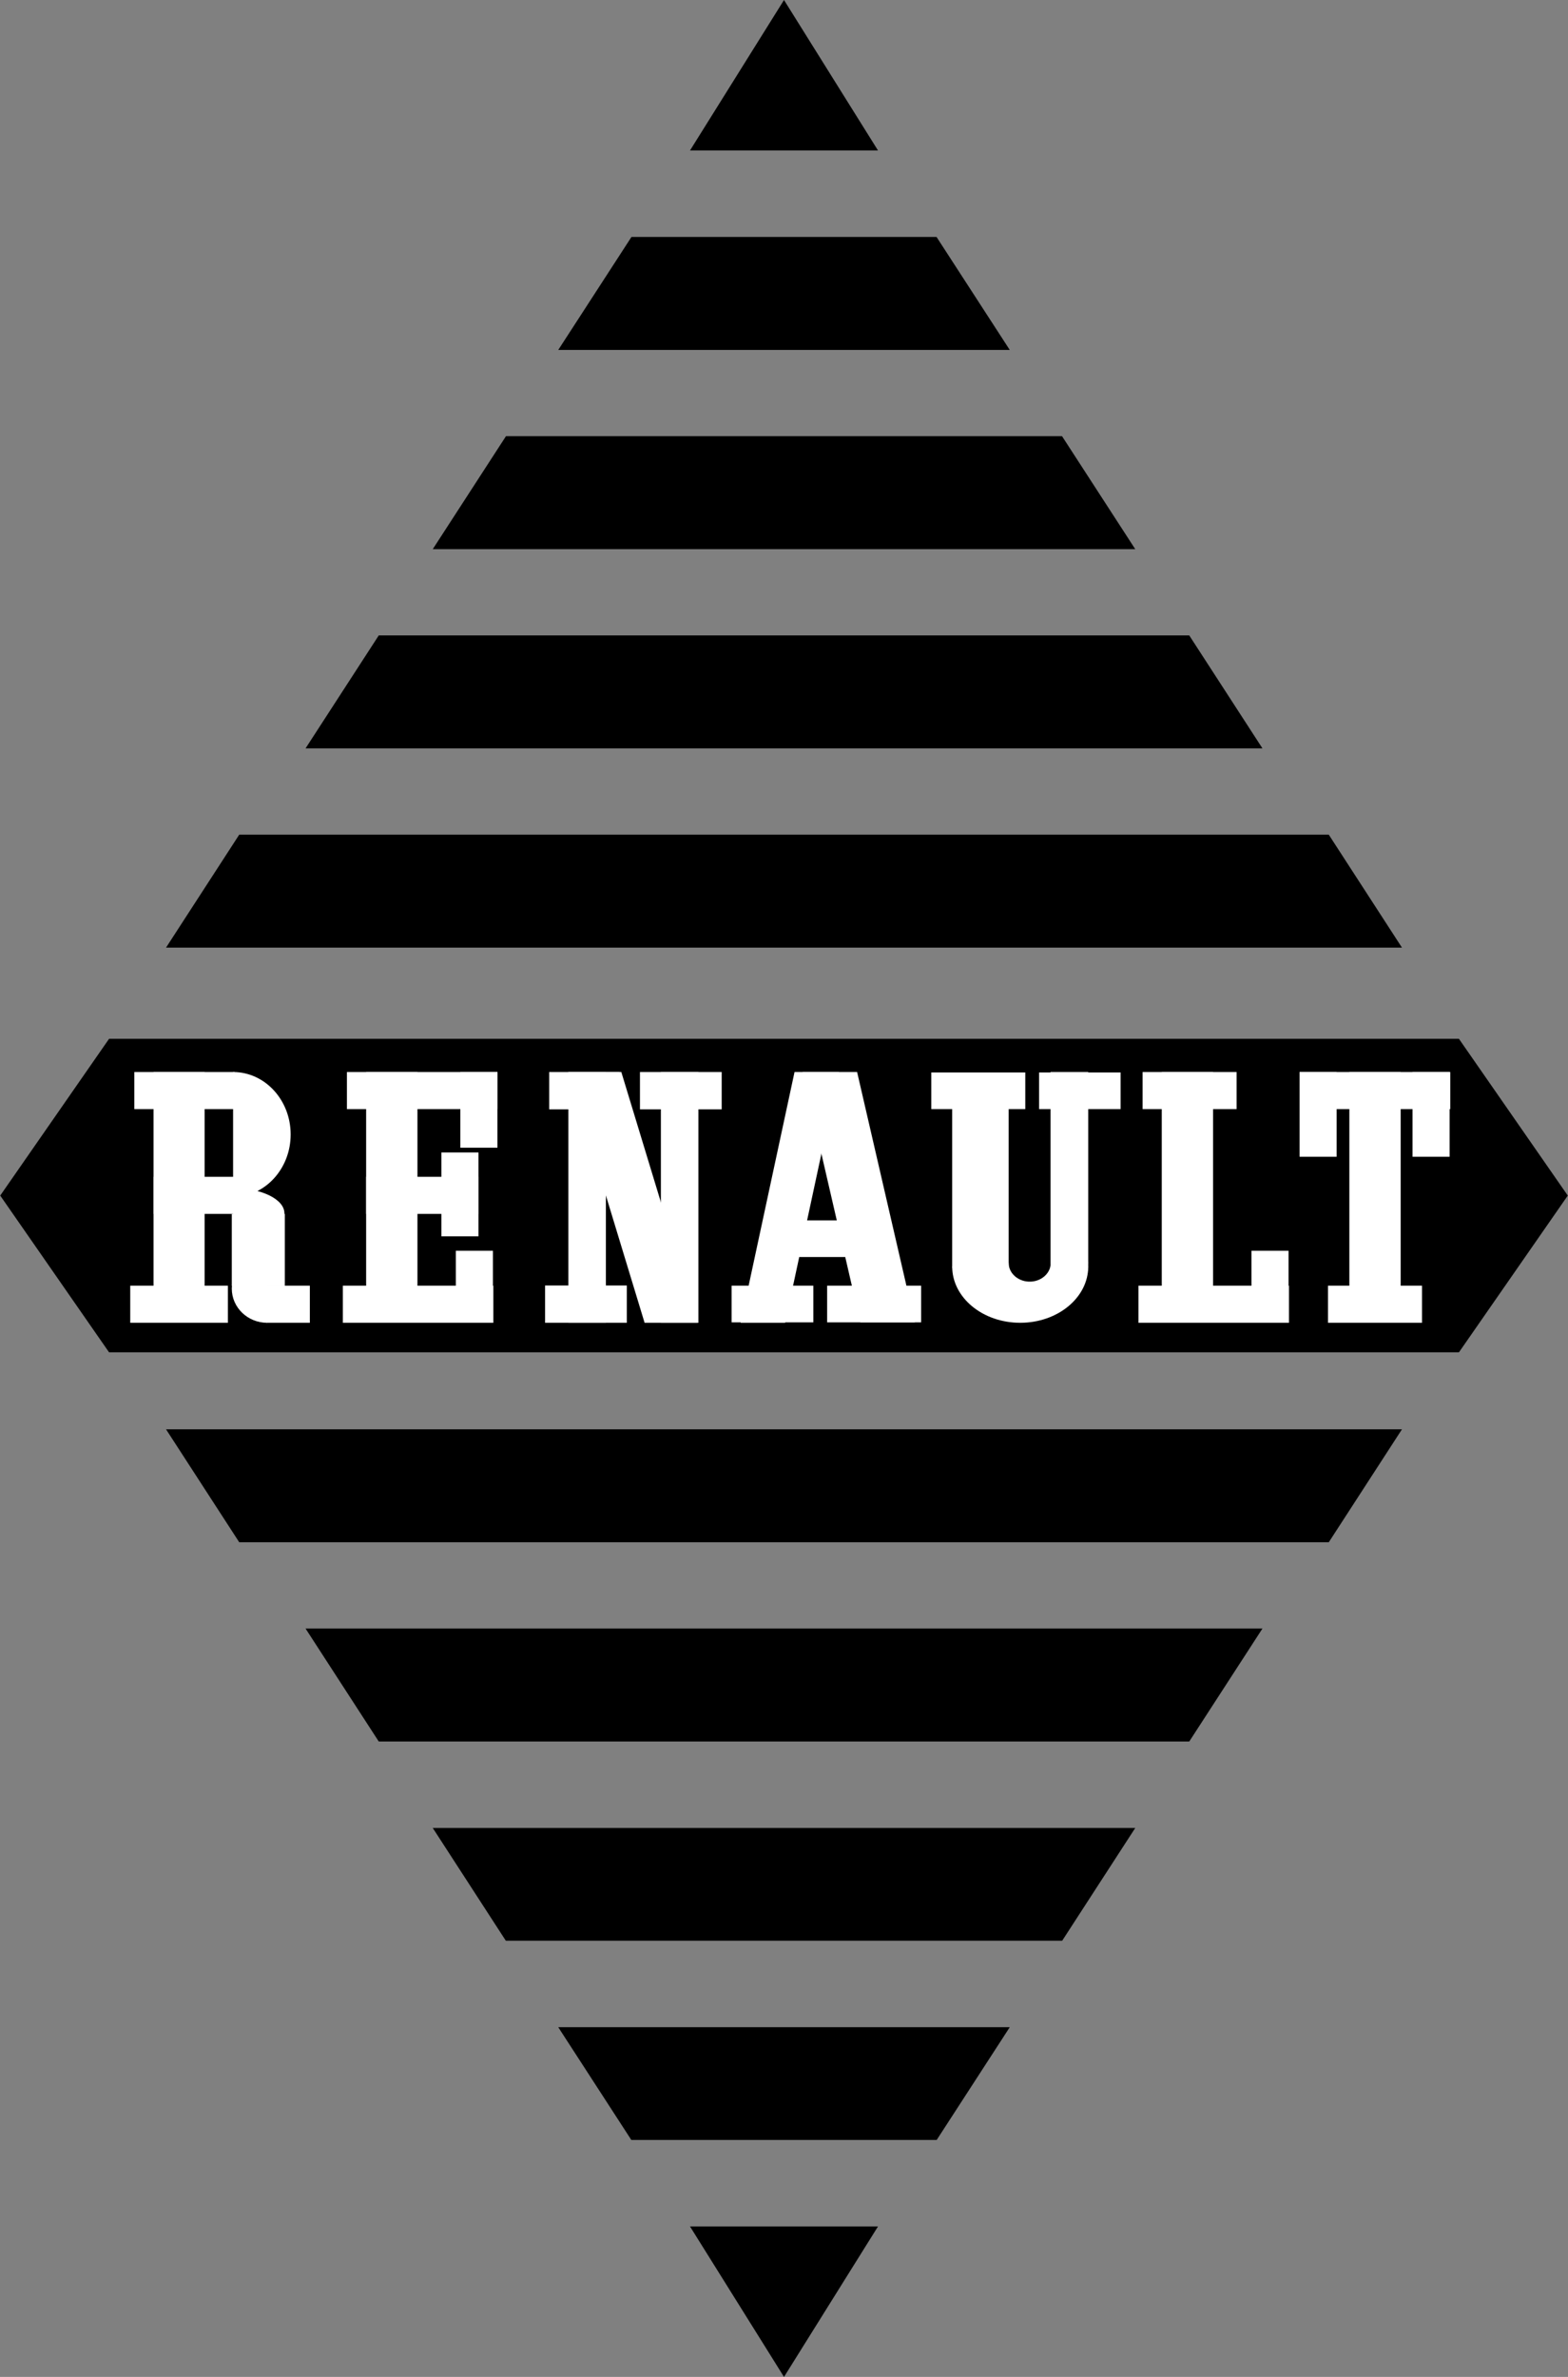
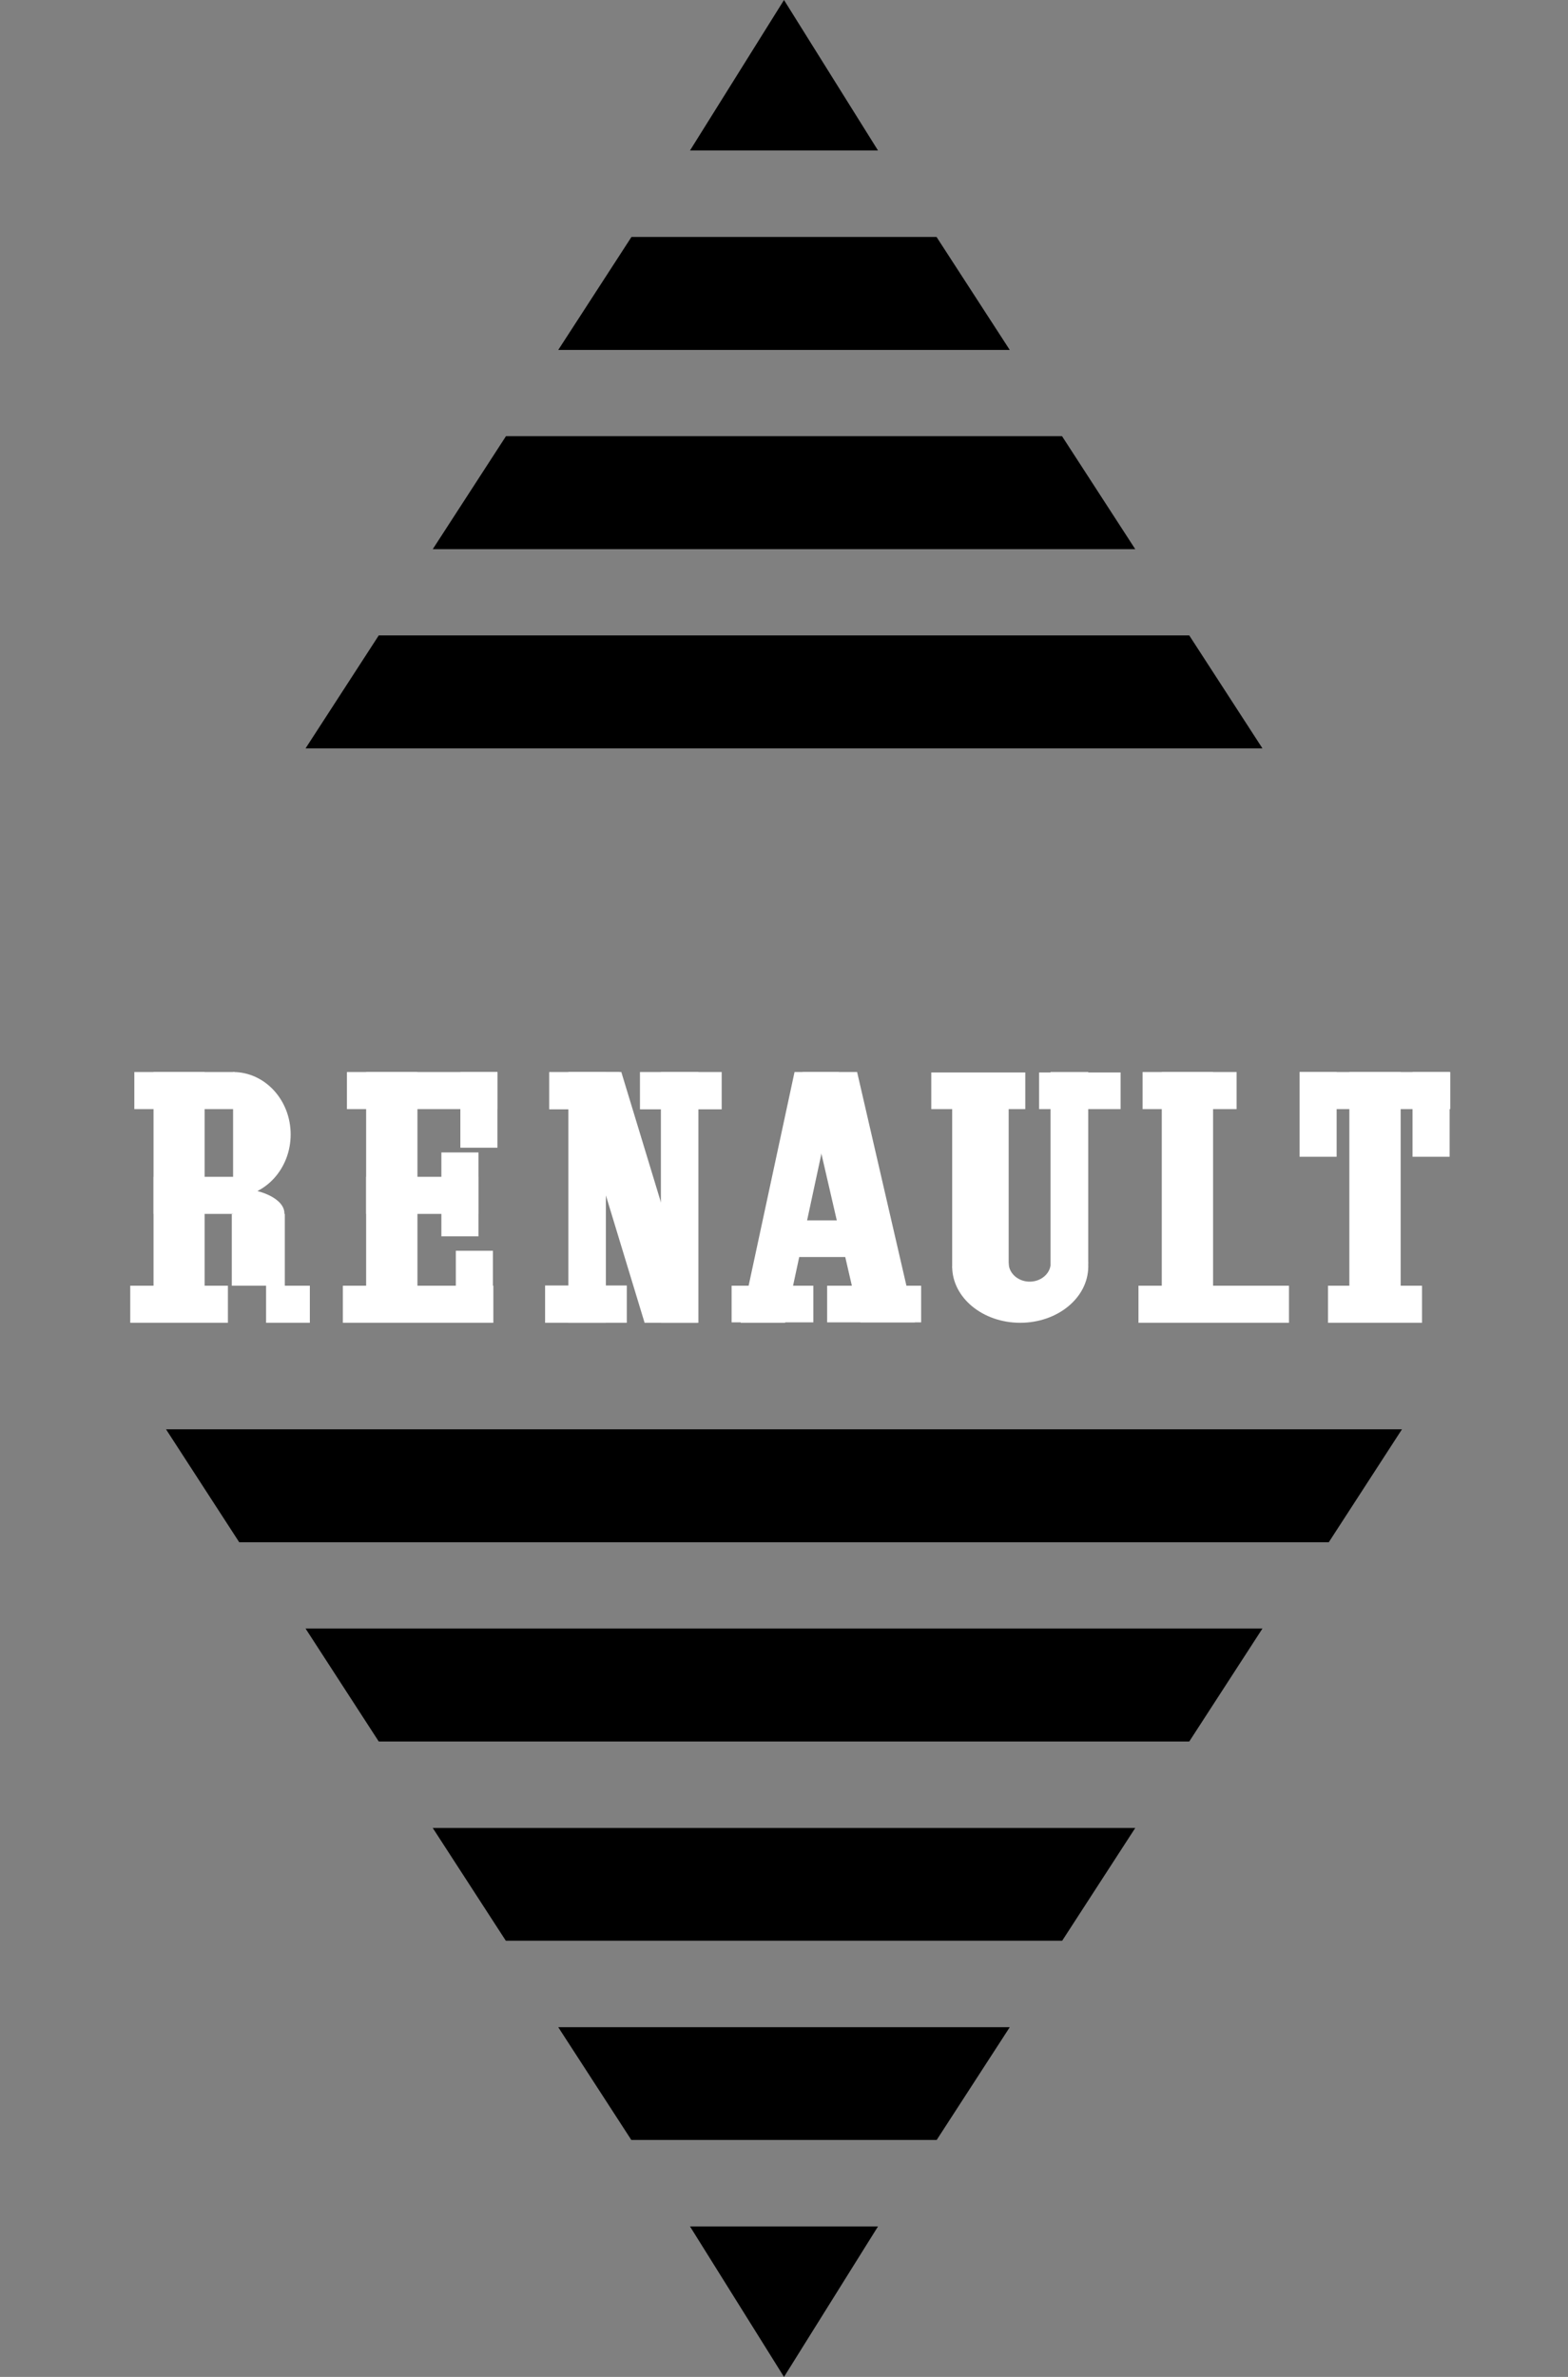
<svg xmlns="http://www.w3.org/2000/svg" width="7272" height="11024" overflow="hidden">
  <rect width="100%" height="100%" fill="#808080" stroke="none" />
  <defs>
    <clipPath id="clip0">
      <path d="M-711-7630 6561-7630 6561 3394-711 3394Z" fill-rule="evenodd" clip-rule="evenodd" />
    </clipPath>
  </defs>
  <g clip-path="url(#clip0)" transform="translate(711 7630)">
    <path d="M2489-6932 2925-7630 3361-6932Z" fill-rule="evenodd" />
    <path d="M1878-6007 2217.56-6531 3632.44-6531 3972-6007Z" fill-rule="evenodd" />
    <path d="M1296-5083 1635.56-5607 4214.44-5607 4554-5083Z" fill-rule="evenodd" />
    <path d="M706-4159 1045.56-4683 4804.44-4683 5144-4159Z" fill-rule="evenodd" />
-     <path d="M59-3235 398.563-3759 5451.44-3759 5791-3235Z" fill-rule="evenodd" />
-     <path d="M-710-2085-205.203-2812 6055.2-2812 6560-2085 6055.2-1358.01-205.203-1358.01Z" fill-rule="evenodd" />
    <path d="M0 698 436 0 872 698Z" fill-rule="evenodd" transform="matrix(1 0 0 -1 2489 3394)" />
    <path d="M0 523 338.912 0 1755.09 0 2094 523Z" fill-rule="evenodd" transform="matrix(1 0 0 -1 1878 2295)" />
    <path d="M0 523 338.912 0 2919.09 0 3258 523Z" fill-rule="evenodd" transform="matrix(1 0 0 -1 1296 1371)" />
    <path d="M0 524 339.562 0 4098.44 0 4438 524Z" fill-rule="evenodd" transform="matrix(1 0 0 -1 706 447)" />
    <path d="M0 524 339.563 0 5392.44 0 5732 524Z" fill-rule="evenodd" transform="matrix(1 0 0 -1 59 -477)" />
    <rect x="1" y="-2658" width="237" height="1159" fill="#FFFFFF" />
    <rect x="-88" y="-2658" width="465" height="172" fill="#FFFFFF" />
    <rect x="1" y="-2172" width="429" height="172" fill="#FFFFFF" />
    <rect x="-107" y="-1667" width="453" height="172" fill="#FFFFFF" />
    <path d="M370-2368.5 370-2658C517.46-2658 637-2528.39 637-2368.5 637-2208.61 517.46-2079 370-2079L370-2368.5Z" fill="#FFFFFF" fill-rule="evenodd" />
    <rect x="364" y="-2000" width="246" height="333" fill="#FFFFFF" />
    <path d="M370-2003 370-2120C501.444-2120 608-2067.62 608-2003 608-1938.38 501.444-1886 370-1886L370-2003Z" fill="#FFFFFF" fill-rule="evenodd" />
    <rect x="523" y="-1667" width="203" height="172" fill="#FFFFFF" />
-     <path d="M164 158.5 164 317C73.425 317 0 246.037 0 158.5 0 70.963 73.425 0 164 0L164 158.5Z" fill="#FFFFFF" fill-rule="evenodd" transform="matrix(1 0 0 -1 364 -1495)" />
    <rect x="987" y="-2658" width="238" height="1159" fill="#FFFFFF" />
    <rect x="898" y="-2658" width="698" height="172" fill="#FFFFFF" />
    <rect x="987" y="-2172" width="521" height="172" fill="#FFFFFF" />
    <rect x="879" y="-1667" width="698" height="172" fill="#FFFFFF" />
    <rect x="1336" y="-2285" width="172" height="389" fill="#FFFFFF" />
    <rect x="1403" y="-1829" width="172" height="330" fill="#FFFFFF" />
    <rect x="1424" y="-2658" width="172" height="351" fill="#FFFFFF" />
    <rect x="1925" y="-2658" width="174" height="1163" fill="#FFFFFF" />
    <path d="M0 1163 353.488 0 599 0 245.512 1163Z" fill="#FFFFFF" fill-rule="evenodd" transform="matrix(-1 -8.74228e-08 -8.74228e-08 1 2524 -2658)" />
    <rect x="1836" y="-2658" width="326" height="173" fill="#FFFFFF" />
    <rect x="1817" y="-1668" width="379" height="173" fill="#FFFFFF" />
    <rect x="0" y="0" width="174" height="1163" fill="#FFFFFF" transform="matrix(1 0 0 -1 2354 -1495)" />
    <rect x="0" y="0" width="379" height="173" fill="#FFFFFF" transform="matrix(1 0 0 -1 2257 -2485)" />
    <rect x="2682" y="-1667" width="379" height="170" fill="#FFFFFF" />
    <rect x="3125" y="-1667" width="436" height="170" fill="#FFFFFF" />
    <path d="M0 1161 267.977 0 521 0 253.023 1161Z" fill="#FFFFFF" fill-rule="evenodd" transform="matrix(-1 -8.74228e-08 -8.74228e-08 1 3532 -2658)" />
    <path d="M2724-1495 2973.87-2658 3179.94-2658 2930.07-1495Z" fill="#FFFFFF" fill-rule="evenodd" />
    <rect x="2870" y="-1970" width="436" height="170" fill="#FFFFFF" />
    <rect x="4108" y="-2656" width="378" height="170" fill="#FFFFFF" />
    <rect x="3608" y="-2656" width="436" height="170" fill="#FFFFFF" />
    <rect x="0" y="0" width="175" height="908" fill="#FFFFFF" transform="matrix(1 0 0 -1 4161 -1750)" />
    <rect x="3705" y="-2641" width="262" height="891" fill="#FFFFFF" />
    <path d="M0 261C-4.01674e-14 116.854 141.254-8.03347e-14 315.5-8.03347e-14 489.746-1.60669e-13 631 116.854 631 261L461.449 261C461.449 210.494 396.105 169.551 315.5 169.551 234.895 169.551 169.551 210.494 169.551 261Z" fill="#FFFFFF" fill-rule="evenodd" transform="matrix(1 0 0 -1 3705 -1495)" />
    <path d="M0 261C-3.45656e-14 116.854 121.555-3.45656e-14 271.5-6.91312e-14 421.445-1.38262e-13 543 116.854 543 261 543 265.143 542.897 269.285 542.692 273.423L369.082 265.47C371.848 217.368 330.401 176.372 276.508 173.904 222.615 171.435 176.683 208.428 173.917 256.53 173.831 258.018 173.789 259.509 173.789 261Z" fill="#FFFFFF" fill-rule="evenodd" transform="matrix(1 0 0 -1 3793 -1512)" />
    <rect x="4677" y="-2658" width="238" height="1159" fill="#FFFFFF" />
    <rect x="4588" y="-2658" width="436" height="172" fill="#FFFFFF" />
    <rect x="4569" y="-1667" width="698" height="172" fill="#FFFFFF" />
-     <rect x="5093" y="-1829" width="172" height="330" fill="#FFFFFF" />
    <rect x="5547" y="-2658" width="238" height="1159" fill="#FFFFFF" />
    <rect x="5317" y="-2658" width="698" height="172" fill="#FFFFFF" />
    <rect x="5448" y="-1667" width="436" height="172" fill="#FFFFFF" />
    <rect x="5840" y="-2658" width="172" height="393" fill="#FFFFFF" />
    <rect x="5316" y="-2658" width="172" height="393" fill="#FFFFFF" />
  </g>
</svg>